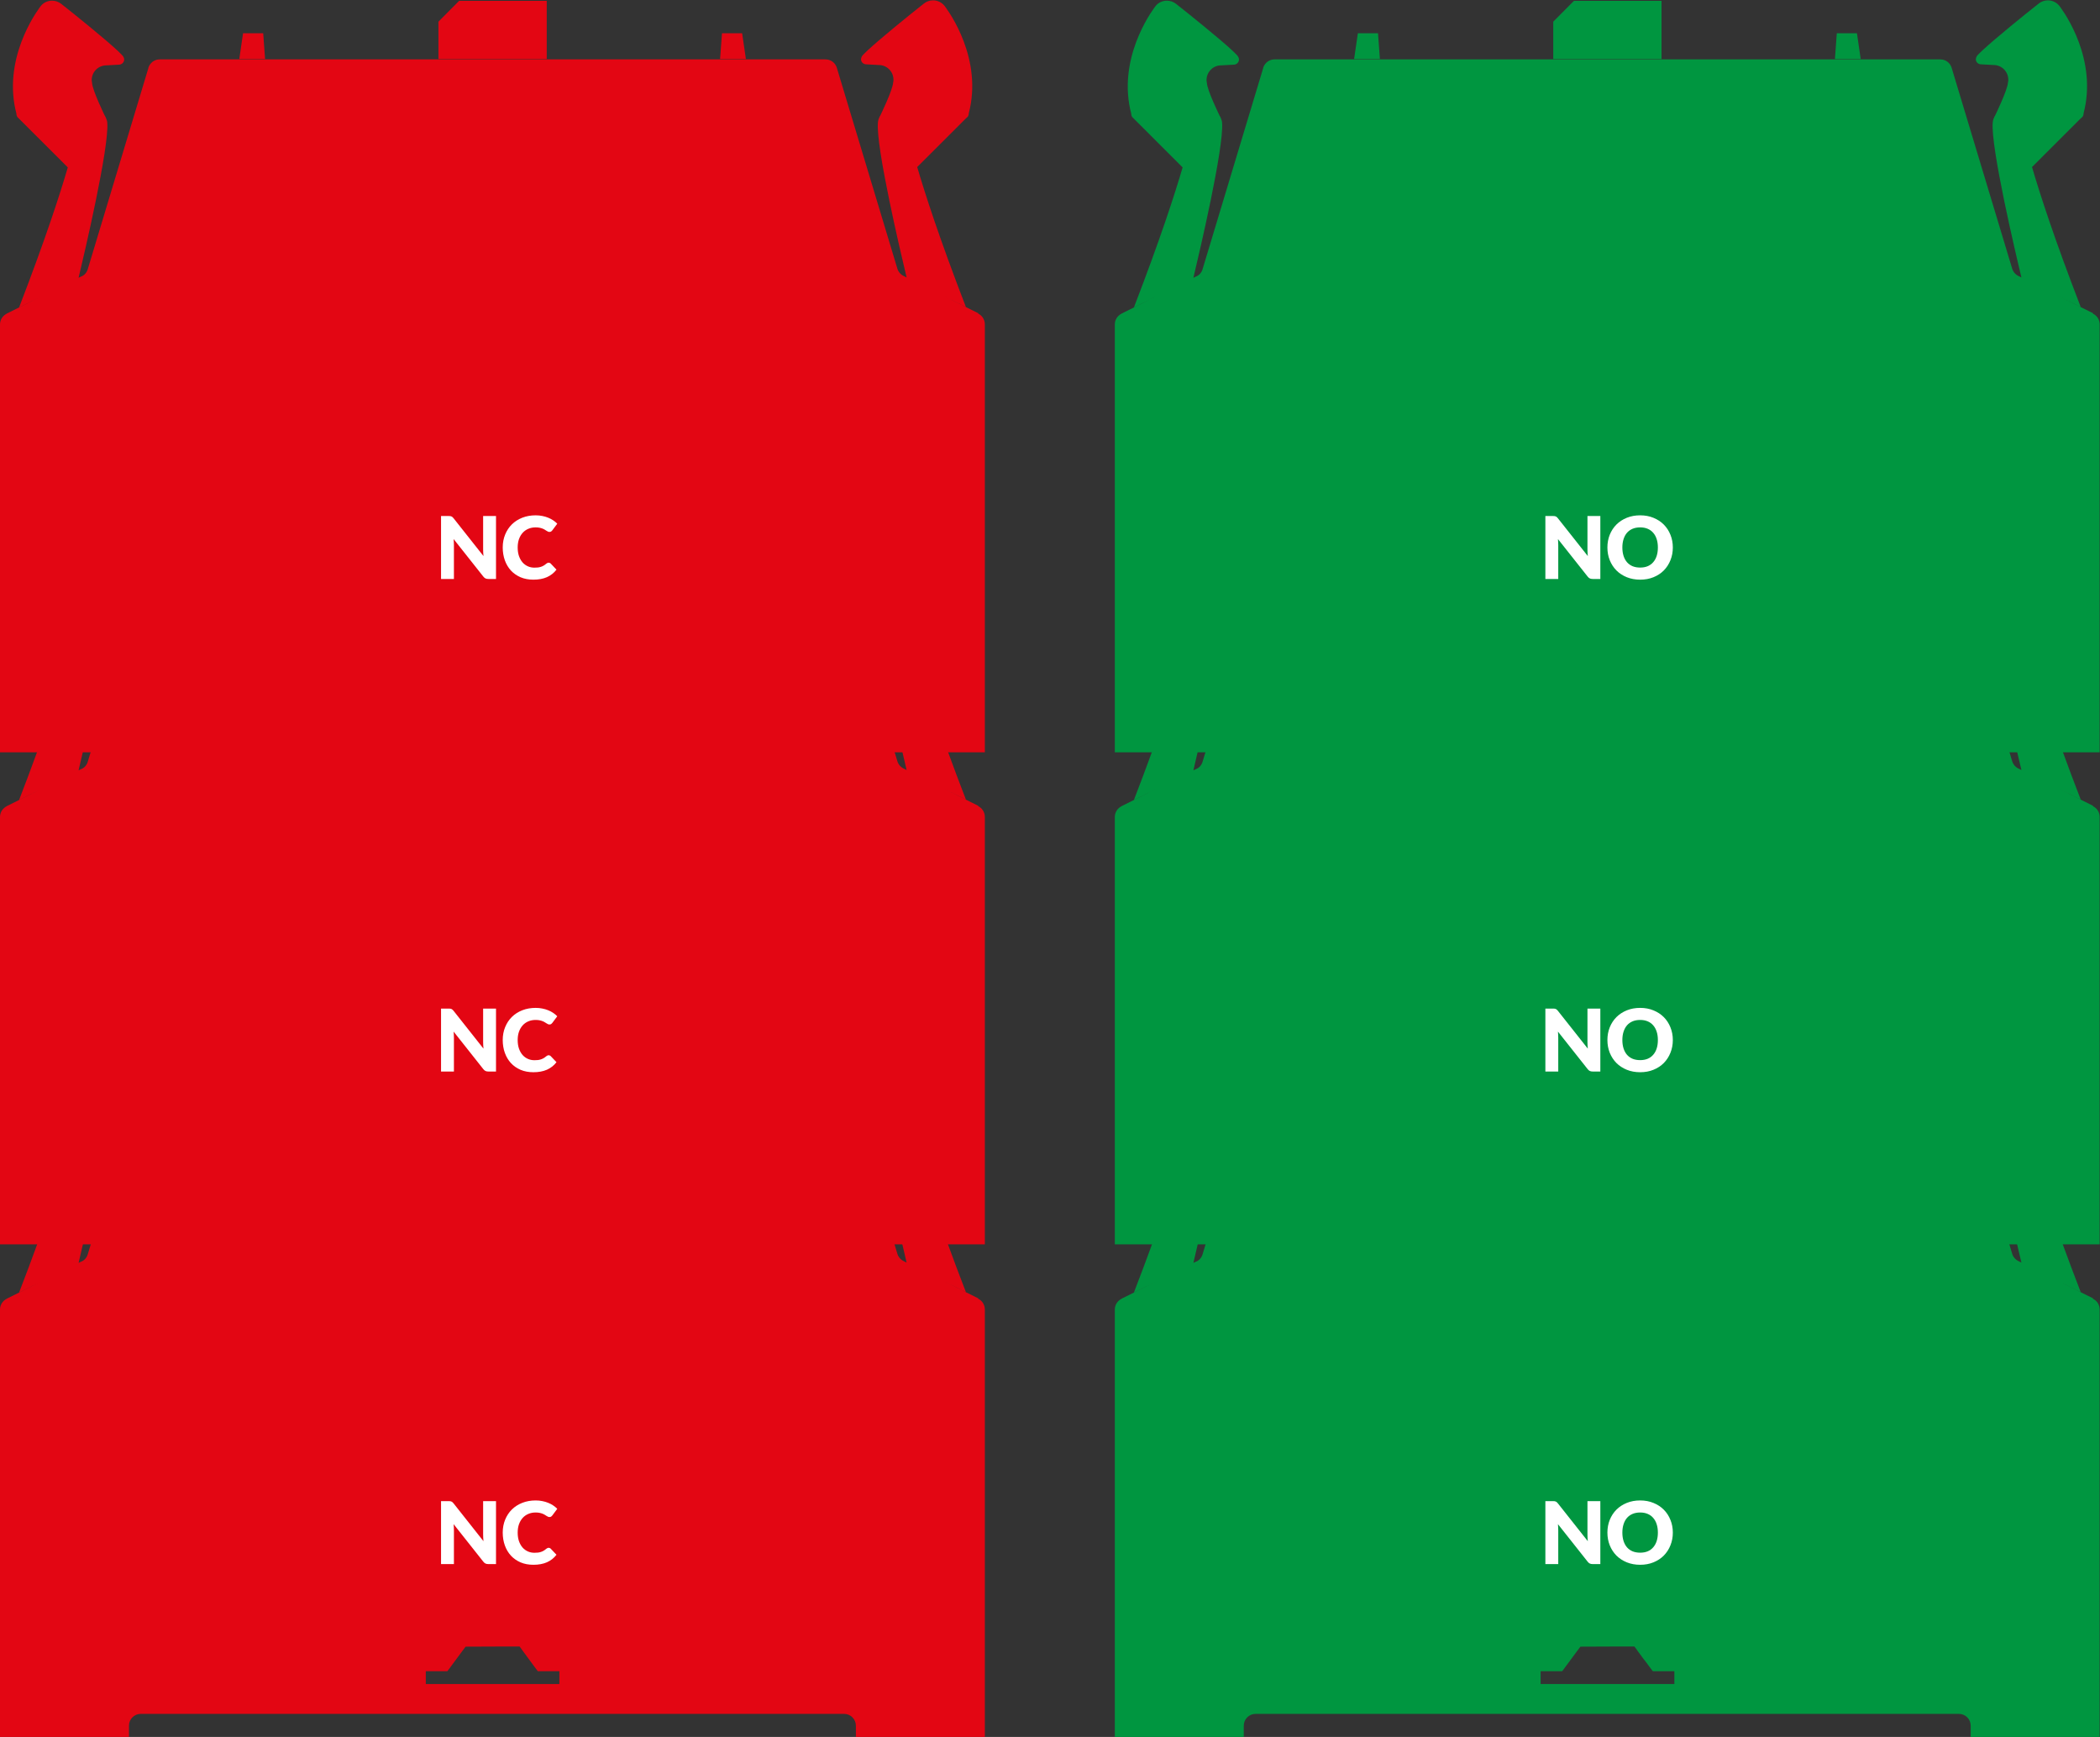
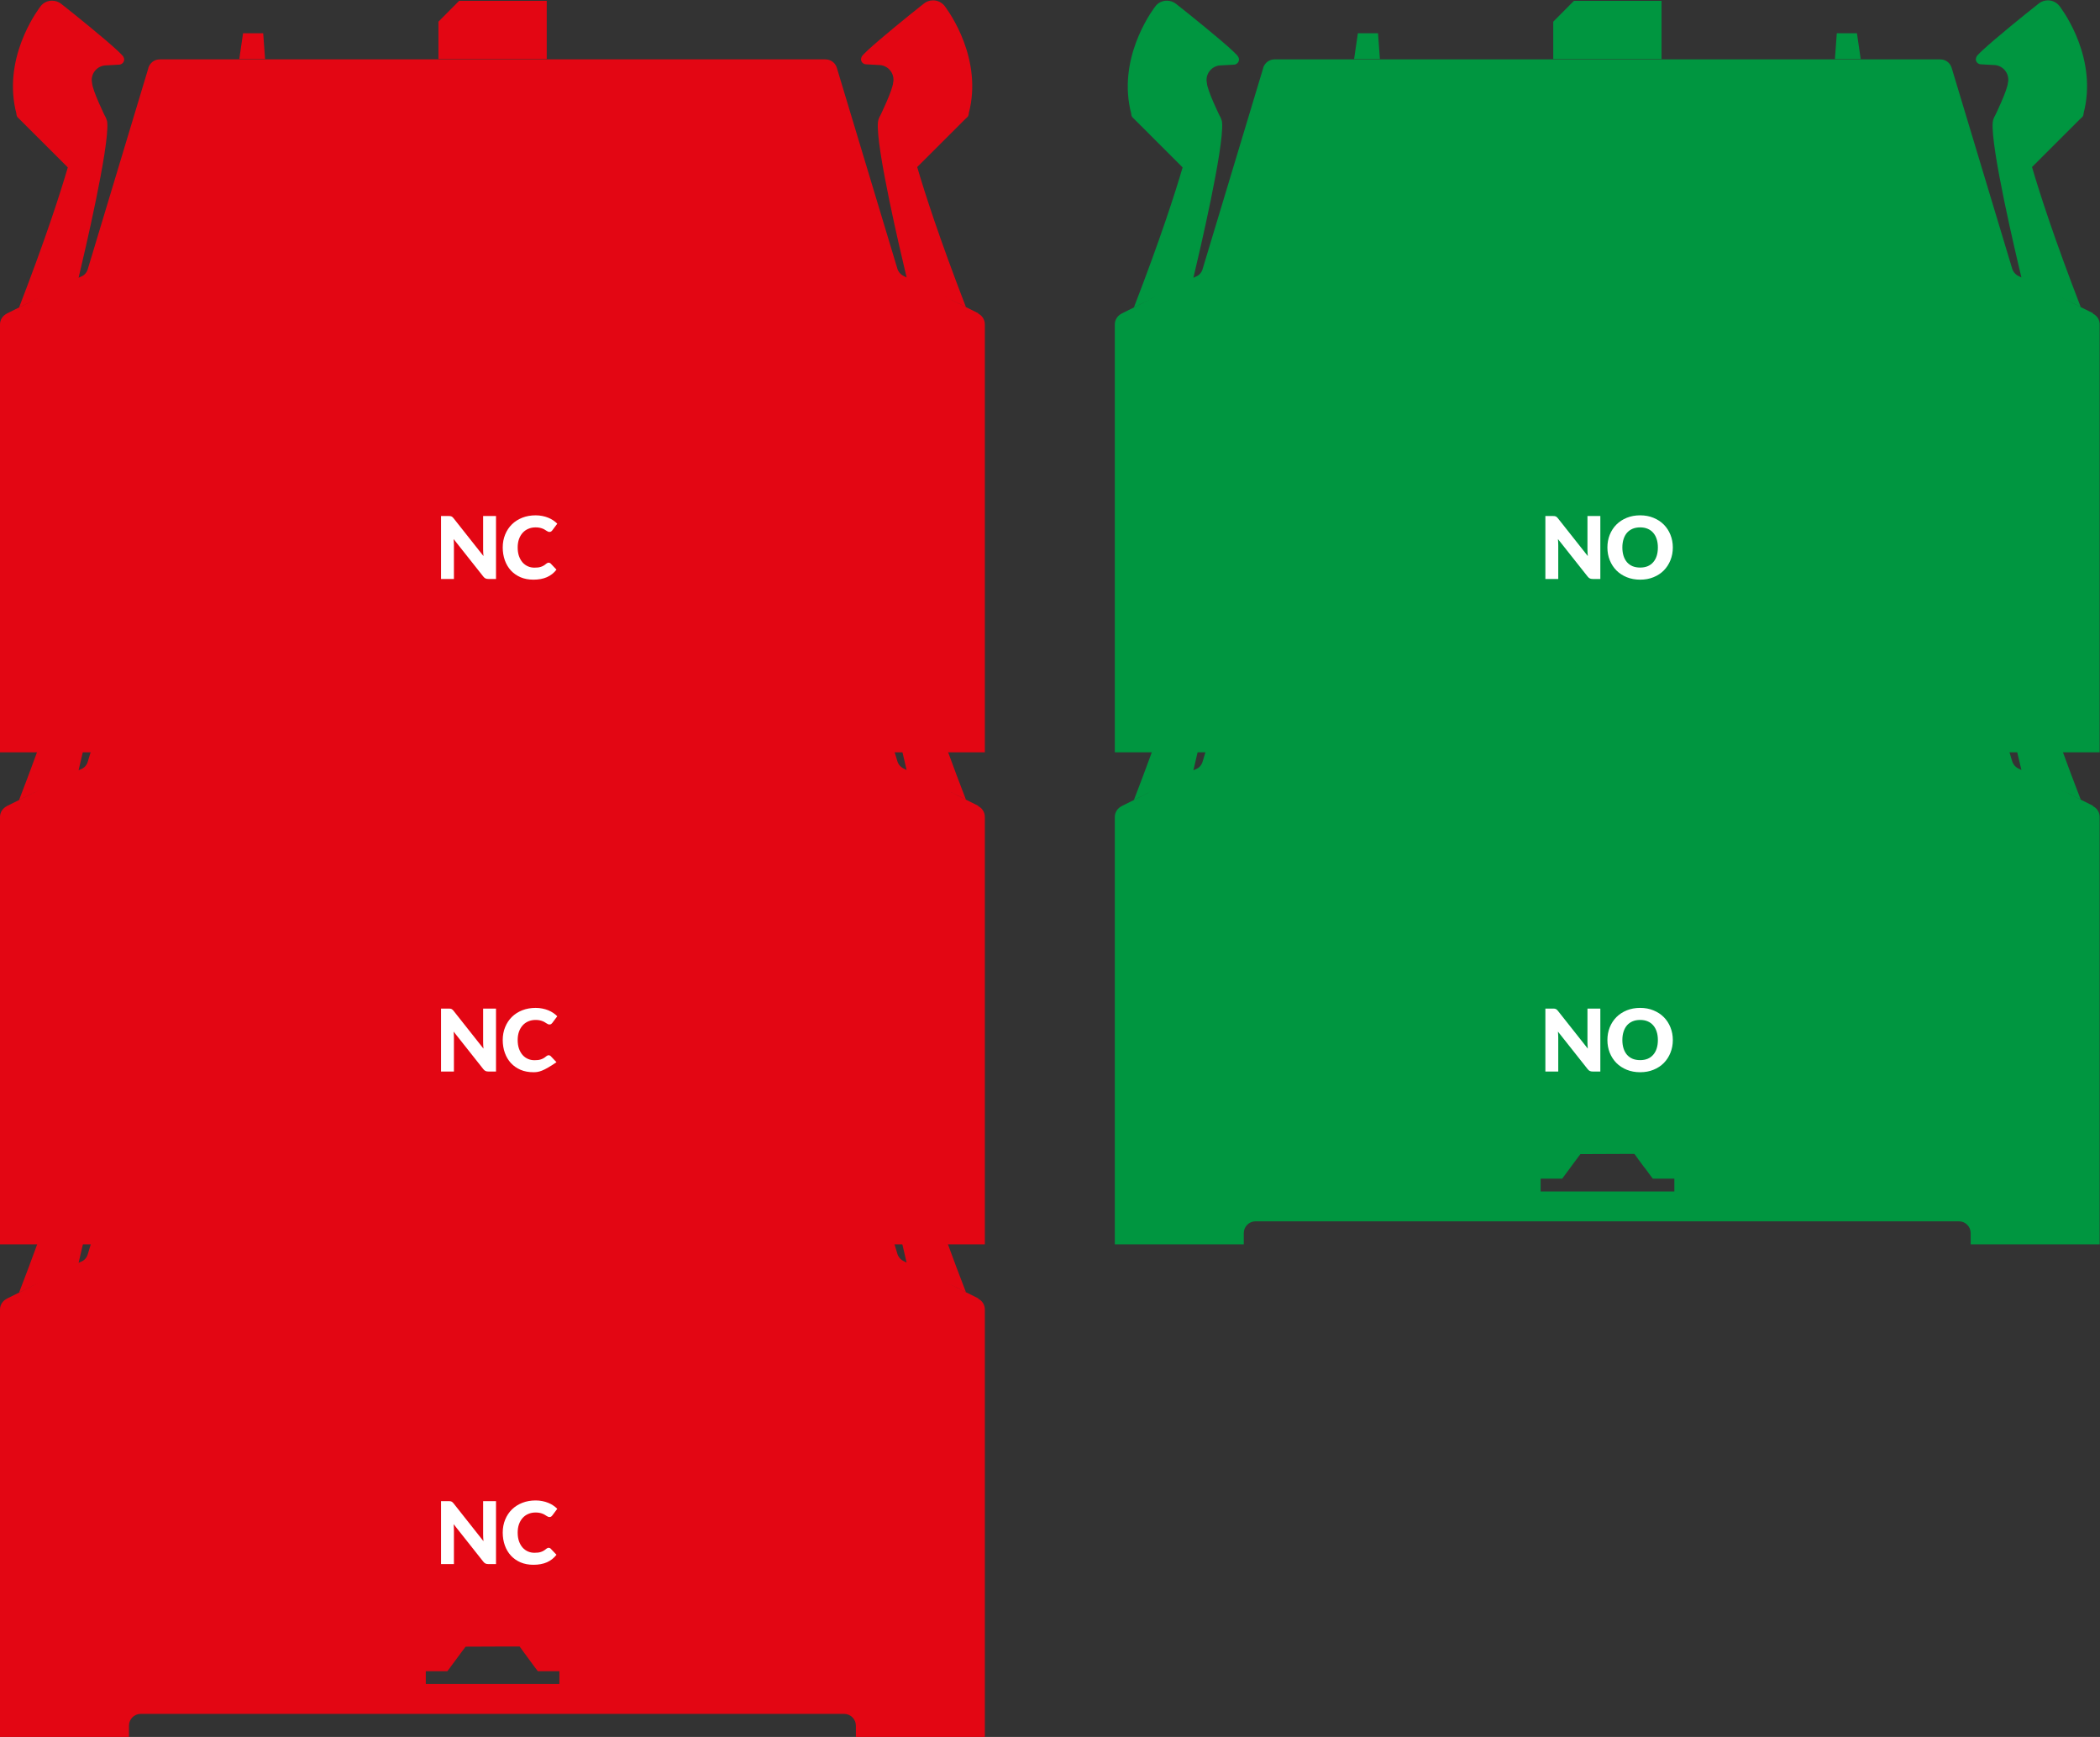
<svg xmlns="http://www.w3.org/2000/svg" width="243" height="201" viewBox="0 0 243 201" fill="none">
  <rect x="0" y="0" width="243" height="201" fill="#333333" stroke="none" />
  <g clip-path="url(#clip0_1292_688)">
    <path d="M113.209 150.253L109.316 148.318L111.767 149.523C108.703 141.585 107.023 136.372 106.134 133.331L111.668 127.802L111.984 127.506C112.063 127.388 112.103 127.23 112.103 127.092C112.201 126.716 112.281 126.341 112.34 125.986C113.348 119.805 109.336 114.731 109.276 114.652C108.96 114.277 108.486 114.04 107.972 114.04C107.557 114.04 107.201 114.178 106.905 114.415C106.905 114.415 106.252 114.928 105.343 115.659C103.288 117.317 99.928 120.102 99.71 120.556V120.575C99.671 120.654 99.631 120.753 99.631 120.852C99.631 121.188 99.908 121.444 100.244 121.444L101.687 121.523C102.636 121.523 103.387 122.293 103.387 123.221C103.387 123.34 103.387 123.458 103.347 123.557C103.308 124.406 101.865 127.368 101.865 127.368C101.805 127.447 101.766 127.546 101.726 127.644C101.647 127.802 101.608 127.98 101.588 128.158C101.331 131.001 104.217 143.224 104.908 146.107L104.671 145.988C104.276 145.83 103.96 145.495 103.841 145.1L96.825 121.819C96.647 121.267 96.133 120.872 95.52 120.872H18.48C17.867 120.872 17.373 121.267 17.175 121.819C17.175 121.819 17.175 121.839 17.175 121.859L10.159 145.139C10.04 145.554 9.744 145.89 9.329 146.028L9.092 146.146C9.783 143.263 12.649 131.021 12.412 128.197C12.412 128.02 12.333 127.842 12.274 127.684C12.234 127.585 12.194 127.486 12.135 127.407C12.135 127.407 10.692 124.465 10.653 123.597C10.633 123.478 10.613 123.36 10.613 123.261C10.613 122.333 11.364 121.563 12.313 121.563L13.756 121.484C14.092 121.484 14.369 121.207 14.369 120.891C14.369 120.793 14.349 120.694 14.29 120.615C14.29 120.615 14.29 120.615 14.29 120.595C14.072 120.121 10.712 117.357 8.657 115.698C7.748 114.968 7.095 114.454 7.095 114.454C6.799 114.217 6.423 114.079 6.028 114.079C5.494 114.079 5.02 114.316 4.724 114.691C4.664 114.77 0.652 119.845 1.66 126.025C1.719 126.4 1.799 126.756 1.897 127.131C1.897 127.289 1.937 127.427 2.016 127.546L2.312 127.842L7.846 133.371C6.957 136.412 5.277 141.624 2.214 149.562L4.664 148.358L0.771 150.293H0.791C0.336 150.51 0 150.984 0 151.537V201.059H14.922V199.697C14.922 198.947 15.535 198.334 16.286 198.334H97.675C98.426 198.334 99.038 198.947 99.038 199.697V201.059H113.96V151.537C113.96 150.984 113.644 150.51 113.19 150.293L113.209 150.253ZM64.728 194.879H49.272V193.398H51.763L52.019 193.062L52.118 192.924L52.79 192.016L53.403 191.186L53.877 190.555H53.897L58.779 190.535H60.123L60.301 190.772L60.597 191.186L60.834 191.502L60.992 191.72L61.21 192.016L61.368 192.233L61.981 193.062L62.237 193.398H64.728V194.879Z" fill="#E30613" />
    <path d="M63.265 118.423V116.508V114.099H53.126L50.734 116.508V120.832H63.265V118.423Z" fill="#E30613" />
    <path d="M30.456 117.851H28.124L27.689 120.832H30.674L30.456 117.851Z" fill="#E30613" />
    <path d="M85.876 117.851H83.544L83.326 120.832H86.311L85.876 117.851Z" fill="#E30613" />
    <path d="M51.925 173.715C51.998 173.715 52.06 173.718 52.11 173.725C52.16 173.732 52.205 173.745 52.245 173.765C52.285 173.782 52.323 173.807 52.36 173.84C52.396 173.873 52.438 173.918 52.485 173.975L55.945 178.35C55.931 178.21 55.921 178.075 55.915 177.945C55.908 177.812 55.905 177.687 55.905 177.57V173.715H57.395V181H56.515C56.385 181 56.275 180.98 56.185 180.94C56.095 180.9 56.008 180.827 55.925 180.72L52.49 176.38C52.5 176.507 52.508 176.632 52.515 176.755C52.521 176.875 52.525 176.988 52.525 177.095V181H51.035V173.715H51.925ZM63.488 179.115C63.528 179.115 63.568 179.123 63.608 179.14C63.648 179.153 63.687 179.178 63.723 179.215L64.393 179.92C64.1 180.303 63.731 180.593 63.288 180.79C62.848 180.983 62.327 181.08 61.723 181.08C61.17 181.08 60.673 180.987 60.233 180.8C59.797 180.61 59.425 180.35 59.118 180.02C58.815 179.687 58.581 179.293 58.418 178.84C58.255 178.383 58.173 177.888 58.173 177.355C58.173 176.812 58.267 176.313 58.453 175.86C58.64 175.403 58.9 175.01 59.233 174.68C59.57 174.35 59.971 174.093 60.438 173.91C60.905 173.727 61.42 173.635 61.983 173.635C62.257 173.635 62.513 173.66 62.753 173.71C62.996 173.757 63.223 173.823 63.433 173.91C63.643 173.993 63.837 174.095 64.013 174.215C64.19 174.332 64.347 174.462 64.483 174.605L63.913 175.37C63.877 175.417 63.833 175.46 63.783 175.5C63.733 175.537 63.663 175.555 63.573 175.555C63.513 175.555 63.456 175.542 63.403 175.515C63.35 175.488 63.293 175.457 63.233 175.42C63.173 175.38 63.106 175.338 63.033 175.295C62.963 175.248 62.878 175.207 62.778 175.17C62.681 175.13 62.566 175.097 62.433 175.07C62.303 175.043 62.15 175.03 61.973 175.03C61.666 175.03 61.386 175.085 61.133 175.195C60.88 175.302 60.661 175.457 60.478 175.66C60.298 175.86 60.157 176.103 60.053 176.39C59.953 176.677 59.903 176.998 59.903 177.355C59.903 177.728 59.953 178.06 60.053 178.35C60.157 178.64 60.295 178.885 60.468 179.085C60.645 179.282 60.85 179.432 61.083 179.535C61.316 179.638 61.566 179.69 61.833 179.69C61.986 179.69 62.127 179.683 62.253 179.67C62.38 179.653 62.496 179.627 62.603 179.59C62.713 179.553 62.816 179.507 62.913 179.45C63.013 179.39 63.113 179.317 63.213 179.23C63.253 179.197 63.297 179.17 63.343 179.15C63.39 179.127 63.438 179.115 63.488 179.115Z" fill="white" />
  </g>
  <g clip-path="url(#clip1_1292_688)">
    <path d="M242.209 150.253L238.316 148.318L240.767 149.523C237.703 141.585 236.023 136.372 235.134 133.331L240.668 127.802L240.984 127.506C241.063 127.388 241.103 127.23 241.103 127.092C241.201 126.716 241.281 126.341 241.34 125.986C242.348 119.805 238.336 114.731 238.276 114.652C237.96 114.277 237.486 114.04 236.972 114.04C236.557 114.04 236.201 114.178 235.905 114.415C235.905 114.415 235.252 114.928 234.343 115.659C232.288 117.317 228.928 120.102 228.71 120.556V120.575C228.671 120.654 228.631 120.753 228.631 120.852C228.631 121.188 228.908 121.444 229.244 121.444L230.687 121.523C231.636 121.523 232.387 122.293 232.387 123.221C232.387 123.34 232.387 123.458 232.347 123.557C232.308 124.406 230.865 127.368 230.865 127.368C230.805 127.447 230.766 127.546 230.726 127.644C230.647 127.802 230.608 127.98 230.588 128.158C230.331 131.001 233.217 143.244 233.908 146.107L233.671 145.988C233.276 145.83 232.96 145.495 232.841 145.1L225.825 121.819C225.647 121.267 225.133 120.872 224.52 120.872H147.48C146.867 120.872 146.373 121.267 146.175 121.819C146.175 121.819 146.175 121.839 146.175 121.859L139.159 145.139C139.04 145.554 138.744 145.89 138.329 146.028L138.092 146.146C138.783 143.263 141.649 131.041 141.412 128.197C141.412 128.02 141.333 127.842 141.274 127.684C141.234 127.585 141.195 127.486 141.135 127.407C141.135 127.407 139.692 124.465 139.653 123.597C139.633 123.478 139.613 123.379 139.613 123.261C139.613 122.333 140.364 121.563 141.313 121.563L142.756 121.484C143.092 121.484 143.369 121.207 143.369 120.891C143.369 120.793 143.349 120.694 143.29 120.615C143.29 120.615 143.29 120.615 143.29 120.595C143.092 120.121 139.712 117.357 137.657 115.698C136.748 114.968 136.095 114.454 136.095 114.454C135.799 114.217 135.423 114.079 135.028 114.079C134.494 114.079 134.02 114.316 133.724 114.691C133.664 114.77 129.652 119.845 130.66 126.025C130.719 126.4 130.799 126.756 130.897 127.131C130.897 127.289 130.937 127.427 131.016 127.546L131.312 127.842L136.846 133.371C135.957 136.412 134.277 141.624 131.214 149.562L133.664 148.358L129.771 150.293H129.791C129.336 150.51 129 150.984 129 151.537V201.059H143.922V199.697C143.922 198.947 144.535 198.334 145.286 198.334H226.675C227.426 198.334 228.038 198.947 228.038 199.697V201.059H242.96V151.537C242.96 150.984 242.644 150.51 242.17 150.293L242.209 150.253ZM193.728 194.879H178.272V193.398H180.762L181.019 193.062L181.118 192.924L181.79 192.016L182.403 191.186L182.877 190.555H182.897L187.779 190.535H189.123L189.301 190.772L189.597 191.186L189.834 191.502L189.992 191.72L190.21 192.016L190.388 192.233L191 193.062L191.257 193.398H193.748V194.879H193.728Z" fill="#009640" />
    <path d="M192.265 118.423V116.508V114.099H182.126L179.734 116.508V120.832H192.265V118.423Z" fill="#009640" />
    <path d="M159.456 117.851H157.124L156.689 120.832H159.674L159.456 117.851Z" fill="#009640" />
    <path d="M214.876 117.851H212.544L212.326 120.832H215.311L214.876 117.851Z" fill="#009640" />
    <path d="M179.712 173.715C179.785 173.715 179.847 173.718 179.897 173.725C179.947 173.732 179.992 173.745 180.032 173.765C180.072 173.782 180.11 173.807 180.147 173.84C180.183 173.873 180.225 173.918 180.272 173.975L183.732 178.35C183.718 178.21 183.708 178.075 183.702 177.945C183.695 177.812 183.692 177.687 183.692 177.57V173.715H185.182V181H184.302C184.172 181 184.062 180.98 183.972 180.94C183.882 180.9 183.795 180.827 183.712 180.72L180.277 176.38C180.287 176.507 180.295 176.632 180.302 176.755C180.308 176.875 180.312 176.988 180.312 177.095V181H178.822V173.715H179.712ZM193.57 177.355C193.57 177.882 193.479 178.372 193.295 178.825C193.115 179.278 192.86 179.673 192.53 180.01C192.2 180.343 191.802 180.605 191.335 180.795C190.872 180.985 190.357 181.08 189.79 181.08C189.224 181.08 188.707 180.985 188.24 180.795C187.774 180.605 187.374 180.343 187.04 180.01C186.71 179.673 186.454 179.278 186.27 178.825C186.09 178.372 186 177.882 186 177.355C186 176.828 186.09 176.338 186.27 175.885C186.454 175.432 186.71 175.038 187.04 174.705C187.374 174.372 187.774 174.11 188.24 173.92C188.707 173.73 189.224 173.635 189.79 173.635C190.357 173.635 190.872 173.732 191.335 173.925C191.802 174.115 192.2 174.377 192.53 174.71C192.86 175.043 193.115 175.437 193.295 175.89C193.479 176.343 193.57 176.832 193.57 177.355ZM191.84 177.355C191.84 176.995 191.794 176.672 191.7 176.385C191.607 176.095 191.472 175.85 191.295 175.65C191.122 175.45 190.909 175.297 190.655 175.19C190.402 175.083 190.114 175.03 189.79 175.03C189.464 175.03 189.172 175.083 188.915 175.19C188.662 175.297 188.447 175.45 188.27 175.65C188.097 175.85 187.964 176.095 187.87 176.385C187.777 176.672 187.73 176.995 187.73 177.355C187.73 177.718 187.777 178.045 187.87 178.335C187.964 178.622 188.097 178.865 188.27 179.065C188.447 179.265 188.662 179.418 188.915 179.525C189.172 179.628 189.464 179.68 189.79 179.68C190.114 179.68 190.402 179.628 190.655 179.525C190.909 179.418 191.122 179.265 191.295 179.065C191.472 178.865 191.607 178.622 191.7 178.335C191.794 178.045 191.84 177.718 191.84 177.355Z" fill="white" />
  </g>
  <g clip-path="url(#clip2_1292_688)">
    <path d="M113.209 93.253L109.316 91.318L111.767 92.523C108.703 84.585 107.023 79.372 106.134 76.331L111.668 70.802L111.984 70.506C112.063 70.388 112.103 70.23 112.103 70.091C112.201 69.716 112.281 69.341 112.34 68.986C113.348 62.805 109.336 57.731 109.276 57.652C108.96 57.276 108.486 57.04 107.972 57.04C107.557 57.04 107.201 57.178 106.905 57.415C106.905 57.415 106.252 57.928 105.343 58.659C103.288 60.317 99.928 63.102 99.71 63.556V63.575C99.671 63.654 99.631 63.753 99.631 63.852C99.631 64.188 99.908 64.444 100.244 64.444L101.687 64.523C102.636 64.523 103.387 65.293 103.387 66.221C103.387 66.34 103.387 66.458 103.347 66.557C103.308 67.406 101.865 70.368 101.865 70.368C101.805 70.447 101.766 70.546 101.726 70.644C101.647 70.802 101.608 70.98 101.588 71.158C101.331 74.001 104.217 86.224 104.908 89.107L104.671 88.988C104.276 88.83 103.96 88.495 103.841 88.1L96.825 64.819C96.647 64.266 96.133 63.872 95.52 63.872H18.48C17.867 63.872 17.373 64.266 17.175 64.819C17.175 64.819 17.175 64.839 17.175 64.859L10.159 88.139C10.04 88.554 9.744 88.889 9.329 89.028L9.092 89.146C9.783 86.263 12.649 74.021 12.412 71.197C12.412 71.02 12.333 70.842 12.274 70.684C12.234 70.585 12.194 70.486 12.135 70.407C12.135 70.407 10.692 67.465 10.653 66.597C10.633 66.478 10.613 66.36 10.613 66.261C10.613 65.333 11.364 64.563 12.313 64.563L13.756 64.484C14.092 64.484 14.369 64.207 14.369 63.891C14.369 63.793 14.349 63.694 14.29 63.615C14.29 63.615 14.29 63.615 14.29 63.595C14.072 63.121 10.712 60.357 8.657 58.698C7.748 57.968 7.095 57.454 7.095 57.454C6.799 57.217 6.423 57.079 6.028 57.079C5.494 57.079 5.02 57.316 4.724 57.691C4.664 57.77 0.652 62.845 1.66 69.025C1.719 69.4 1.799 69.756 1.897 70.131C1.897 70.289 1.937 70.427 2.016 70.546L2.312 70.842L7.846 76.371C6.957 79.412 5.277 84.624 2.214 92.562L4.664 91.358L0.771 93.293H0.791C0.336 93.51 0 93.984 0 94.537V144.059H14.922V142.697C14.922 141.947 15.535 141.334 16.286 141.334H97.675C98.426 141.334 99.038 141.947 99.038 142.697V144.059H113.96V94.537C113.96 93.984 113.644 93.51 113.19 93.293L113.209 93.253ZM64.728 137.879H49.272V136.398H51.763L52.019 136.062L52.118 135.924L52.79 135.016L53.403 134.186L53.877 133.555H53.897L58.779 133.535H60.123L60.301 133.772L60.597 134.186L60.834 134.502L60.992 134.72L61.21 135.016L61.368 135.233L61.981 136.062L62.237 136.398H64.728V137.879Z" fill="#E30613" />
    <path d="M63.265 61.423V59.508V57.099H53.126L50.734 59.508V63.832H63.265V61.423Z" fill="#E30613" />
    <path d="M30.456 60.851H28.124L27.689 63.832H30.674L30.456 60.851Z" fill="#E30613" />
    <path d="M85.876 60.851H83.544L83.326 63.832H86.311L85.876 60.851Z" fill="#E30613" />
-     <path d="M51.925 116.715C51.998 116.715 52.06 116.718 52.11 116.725C52.16 116.732 52.205 116.745 52.245 116.765C52.285 116.782 52.323 116.807 52.36 116.84C52.396 116.873 52.438 116.918 52.485 116.975L55.945 121.35C55.931 121.21 55.921 121.075 55.915 120.945C55.908 120.812 55.905 120.687 55.905 120.57V116.715H57.395V124H56.515C56.385 124 56.275 123.98 56.185 123.94C56.095 123.9 56.008 123.827 55.925 123.72L52.49 119.38C52.5 119.507 52.508 119.632 52.515 119.755C52.521 119.875 52.525 119.988 52.525 120.095V124H51.035V116.715H51.925ZM63.488 122.115C63.528 122.115 63.568 122.123 63.608 122.14C63.648 122.153 63.687 122.178 63.723 122.215L64.393 122.92C64.1 123.303 63.731 123.593 63.288 123.79C62.848 123.983 62.327 124.08 61.723 124.08C61.17 124.08 60.673 123.987 60.233 123.8C59.797 123.61 59.425 123.35 59.118 123.02C58.815 122.687 58.581 122.293 58.418 121.84C58.255 121.383 58.173 120.888 58.173 120.355C58.173 119.812 58.267 119.313 58.453 118.86C58.64 118.403 58.9 118.01 59.233 117.68C59.57 117.35 59.971 117.093 60.438 116.91C60.905 116.727 61.42 116.635 61.983 116.635C62.257 116.635 62.513 116.66 62.753 116.71C62.996 116.757 63.223 116.823 63.433 116.91C63.643 116.993 63.837 117.095 64.013 117.215C64.19 117.332 64.347 117.462 64.483 117.605L63.913 118.37C63.877 118.417 63.833 118.46 63.783 118.5C63.733 118.537 63.663 118.555 63.573 118.555C63.513 118.555 63.456 118.542 63.403 118.515C63.35 118.488 63.293 118.457 63.233 118.42C63.173 118.38 63.106 118.338 63.033 118.295C62.963 118.248 62.878 118.207 62.778 118.17C62.681 118.13 62.566 118.097 62.433 118.07C62.303 118.043 62.15 118.03 61.973 118.03C61.666 118.03 61.386 118.085 61.133 118.195C60.88 118.302 60.661 118.457 60.478 118.66C60.298 118.86 60.157 119.103 60.053 119.39C59.953 119.677 59.903 119.998 59.903 120.355C59.903 120.728 59.953 121.06 60.053 121.35C60.157 121.64 60.295 121.885 60.468 122.085C60.645 122.282 60.85 122.432 61.083 122.535C61.316 122.638 61.566 122.69 61.833 122.69C61.986 122.69 62.127 122.683 62.253 122.67C62.38 122.653 62.496 122.627 62.603 122.59C62.713 122.553 62.816 122.507 62.913 122.45C63.013 122.39 63.113 122.317 63.213 122.23C63.253 122.197 63.297 122.17 63.343 122.15C63.39 122.127 63.438 122.115 63.488 122.115Z" fill="white" />
+     <path d="M51.925 116.715C51.998 116.715 52.06 116.718 52.11 116.725C52.16 116.732 52.205 116.745 52.245 116.765C52.285 116.782 52.323 116.807 52.36 116.84C52.396 116.873 52.438 116.918 52.485 116.975L55.945 121.35C55.931 121.21 55.921 121.075 55.915 120.945C55.908 120.812 55.905 120.687 55.905 120.57V116.715H57.395V124H56.515C56.385 124 56.275 123.98 56.185 123.94C56.095 123.9 56.008 123.827 55.925 123.72L52.49 119.38C52.5 119.507 52.508 119.632 52.515 119.755C52.521 119.875 52.525 119.988 52.525 120.095V124H51.035V116.715H51.925ZM63.488 122.115C63.528 122.115 63.568 122.123 63.608 122.14C63.648 122.153 63.687 122.178 63.723 122.215L64.393 122.92C62.848 123.983 62.327 124.08 61.723 124.08C61.17 124.08 60.673 123.987 60.233 123.8C59.797 123.61 59.425 123.35 59.118 123.02C58.815 122.687 58.581 122.293 58.418 121.84C58.255 121.383 58.173 120.888 58.173 120.355C58.173 119.812 58.267 119.313 58.453 118.86C58.64 118.403 58.9 118.01 59.233 117.68C59.57 117.35 59.971 117.093 60.438 116.91C60.905 116.727 61.42 116.635 61.983 116.635C62.257 116.635 62.513 116.66 62.753 116.71C62.996 116.757 63.223 116.823 63.433 116.91C63.643 116.993 63.837 117.095 64.013 117.215C64.19 117.332 64.347 117.462 64.483 117.605L63.913 118.37C63.877 118.417 63.833 118.46 63.783 118.5C63.733 118.537 63.663 118.555 63.573 118.555C63.513 118.555 63.456 118.542 63.403 118.515C63.35 118.488 63.293 118.457 63.233 118.42C63.173 118.38 63.106 118.338 63.033 118.295C62.963 118.248 62.878 118.207 62.778 118.17C62.681 118.13 62.566 118.097 62.433 118.07C62.303 118.043 62.15 118.03 61.973 118.03C61.666 118.03 61.386 118.085 61.133 118.195C60.88 118.302 60.661 118.457 60.478 118.66C60.298 118.86 60.157 119.103 60.053 119.39C59.953 119.677 59.903 119.998 59.903 120.355C59.903 120.728 59.953 121.06 60.053 121.35C60.157 121.64 60.295 121.885 60.468 122.085C60.645 122.282 60.85 122.432 61.083 122.535C61.316 122.638 61.566 122.69 61.833 122.69C61.986 122.69 62.127 122.683 62.253 122.67C62.38 122.653 62.496 122.627 62.603 122.59C62.713 122.553 62.816 122.507 62.913 122.45C63.013 122.39 63.113 122.317 63.213 122.23C63.253 122.197 63.297 122.17 63.343 122.15C63.39 122.127 63.438 122.115 63.488 122.115Z" fill="white" />
  </g>
  <g clip-path="url(#clip3_1292_688)">
    <path d="M242.209 93.253L238.316 91.318L240.767 92.523C237.703 84.585 236.023 79.372 235.134 76.331L240.668 70.802L240.984 70.506C241.063 70.388 241.103 70.23 241.103 70.091C241.201 69.716 241.281 69.341 241.34 68.986C242.348 62.805 238.336 57.731 238.276 57.652C237.96 57.276 237.486 57.04 236.972 57.04C236.557 57.04 236.201 57.178 235.905 57.415C235.905 57.415 235.252 57.928 234.343 58.659C232.288 60.317 228.928 63.102 228.71 63.556V63.575C228.671 63.654 228.631 63.753 228.631 63.852C228.631 64.188 228.908 64.444 229.244 64.444L230.687 64.523C231.636 64.523 232.387 65.293 232.387 66.221C232.387 66.34 232.387 66.458 232.347 66.557C232.308 67.406 230.865 70.368 230.865 70.368C230.805 70.447 230.766 70.546 230.726 70.644C230.647 70.802 230.608 70.98 230.588 71.158C230.331 74.001 233.217 86.244 233.908 89.107L233.671 88.988C233.276 88.83 232.96 88.495 232.841 88.1L225.825 64.819C225.647 64.266 225.133 63.872 224.52 63.872H147.48C146.867 63.872 146.373 64.266 146.175 64.819C146.175 64.819 146.175 64.839 146.175 64.859L139.159 88.139C139.04 88.554 138.744 88.889 138.329 89.028L138.092 89.146C138.783 86.263 141.649 74.041 141.412 71.197C141.412 71.02 141.333 70.842 141.274 70.684C141.234 70.585 141.195 70.486 141.135 70.407C141.135 70.407 139.692 67.465 139.653 66.597C139.633 66.478 139.613 66.379 139.613 66.261C139.613 65.333 140.364 64.563 141.313 64.563L142.756 64.484C143.092 64.484 143.369 64.207 143.369 63.891C143.369 63.793 143.349 63.694 143.29 63.615C143.29 63.615 143.29 63.615 143.29 63.595C143.092 63.121 139.712 60.357 137.657 58.698C136.748 57.968 136.095 57.454 136.095 57.454C135.799 57.217 135.423 57.079 135.028 57.079C134.494 57.079 134.02 57.316 133.724 57.691C133.664 57.77 129.652 62.845 130.66 69.025C130.719 69.4 130.799 69.756 130.897 70.131C130.897 70.289 130.937 70.427 131.016 70.546L131.312 70.842L136.846 76.371C135.957 79.412 134.277 84.624 131.214 92.562L133.664 91.358L129.771 93.293H129.791C129.336 93.51 129 93.984 129 94.537V144.059H143.922V142.697C143.922 141.947 144.535 141.334 145.286 141.334H226.675C227.426 141.334 228.038 141.947 228.038 142.697V144.059H242.96V94.537C242.96 93.984 242.644 93.51 242.17 93.293L242.209 93.253ZM193.728 137.879H178.272V136.398H180.762L181.019 136.062L181.118 135.924L181.79 135.016L182.403 134.186L182.877 133.555H182.897L187.779 133.535H189.123L189.301 133.772L189.597 134.186L189.834 134.502L189.992 134.72L190.21 135.016L190.388 135.233L191 136.062L191.257 136.398H193.748V137.879H193.728Z" fill="#009640" />
    <path d="M192.265 61.423V59.508V57.099H182.126L179.734 59.508V63.832H192.265V61.423Z" fill="#009640" />
    <path d="M159.456 60.851H157.124L156.689 63.832H159.674L159.456 60.851Z" fill="#009640" />
-     <path d="M214.876 60.851H212.544L212.326 63.832H215.311L214.876 60.851Z" fill="#009640" />
    <path d="M179.712 116.715C179.785 116.715 179.847 116.718 179.897 116.725C179.947 116.732 179.992 116.745 180.032 116.765C180.072 116.782 180.11 116.807 180.147 116.84C180.183 116.873 180.225 116.918 180.272 116.975L183.732 121.35C183.718 121.21 183.708 121.075 183.702 120.945C183.695 120.812 183.692 120.687 183.692 120.57V116.715H185.182V124H184.302C184.172 124 184.062 123.98 183.972 123.94C183.882 123.9 183.795 123.827 183.712 123.72L180.277 119.38C180.287 119.507 180.295 119.632 180.302 119.755C180.308 119.875 180.312 119.988 180.312 120.095V124H178.822V116.715H179.712ZM193.57 120.355C193.57 120.882 193.479 121.372 193.295 121.825C193.115 122.278 192.86 122.673 192.53 123.01C192.2 123.343 191.802 123.605 191.335 123.795C190.872 123.985 190.357 124.08 189.79 124.08C189.224 124.08 188.707 123.985 188.24 123.795C187.774 123.605 187.374 123.343 187.04 123.01C186.71 122.673 186.454 122.278 186.27 121.825C186.09 121.372 186 120.882 186 120.355C186 119.828 186.09 119.338 186.27 118.885C186.454 118.432 186.71 118.038 187.04 117.705C187.374 117.372 187.774 117.11 188.24 116.92C188.707 116.73 189.224 116.635 189.79 116.635C190.357 116.635 190.872 116.732 191.335 116.925C191.802 117.115 192.2 117.377 192.53 117.71C192.86 118.043 193.115 118.437 193.295 118.89C193.479 119.343 193.57 119.832 193.57 120.355ZM191.84 120.355C191.84 119.995 191.794 119.672 191.7 119.385C191.607 119.095 191.472 118.85 191.295 118.65C191.122 118.45 190.909 118.297 190.655 118.19C190.402 118.083 190.114 118.03 189.79 118.03C189.464 118.03 189.172 118.083 188.915 118.19C188.662 118.297 188.447 118.45 188.27 118.65C188.097 118.85 187.964 119.095 187.87 119.385C187.777 119.672 187.73 119.995 187.73 120.355C187.73 120.718 187.777 121.045 187.87 121.335C187.964 121.622 188.097 121.865 188.27 122.065C188.447 122.265 188.662 122.418 188.915 122.525C189.172 122.628 189.464 122.68 189.79 122.68C190.114 122.68 190.402 122.628 190.655 122.525C190.909 122.418 191.122 122.265 191.295 122.065C191.472 121.865 191.607 121.622 191.7 121.335C191.794 121.045 191.84 120.718 191.84 120.355Z" fill="white" />
  </g>
  <g clip-path="url(#clip4_1292_688)">
    <path d="M113.209 36.253L109.316 34.318L111.767 35.523C108.703 27.585 107.023 22.372 106.134 19.331L111.668 13.802L111.984 13.506C112.063 13.388 112.103 13.23 112.103 13.091C112.201 12.716 112.281 12.341 112.34 11.986C113.348 5.805 109.336 0.731 109.276 0.652C108.96 0.277 108.486 0.04 107.972 0.04C107.557 0.04 107.201 0.178 106.905 0.415C106.905 0.415 106.252 0.928 105.343 1.659C103.288 3.317 99.928 6.102 99.71 6.556V6.575C99.671 6.654 99.631 6.753 99.631 6.852C99.631 7.188 99.908 7.444 100.244 7.444L101.687 7.523C102.636 7.523 103.387 8.293 103.387 9.221C103.387 9.34 103.387 9.458 103.347 9.557C103.308 10.406 101.865 13.368 101.865 13.368C101.805 13.447 101.766 13.546 101.726 13.644C101.647 13.802 101.608 13.98 101.588 14.158C101.331 17.001 104.217 29.224 104.908 32.107L104.671 31.988C104.276 31.83 103.96 31.495 103.841 31.1L96.825 7.819C96.647 7.267 96.133 6.872 95.52 6.872H18.48C17.867 6.872 17.373 7.267 17.175 7.819C17.175 7.819 17.175 7.839 17.175 7.859L10.159 31.139C10.04 31.554 9.744 31.89 9.329 32.028L9.092 32.146C9.783 29.263 12.649 17.021 12.412 14.197C12.412 14.02 12.333 13.842 12.274 13.684C12.234 13.585 12.194 13.486 12.135 13.408C12.135 13.408 10.692 10.465 10.653 9.597C10.633 9.478 10.613 9.36 10.613 9.261C10.613 8.333 11.364 7.563 12.313 7.563L13.756 7.484C14.092 7.484 14.369 7.207 14.369 6.891C14.369 6.793 14.349 6.694 14.29 6.615C14.29 6.615 14.29 6.615 14.29 6.595C14.072 6.121 10.712 3.357 8.657 1.698C7.748 0.968 7.095 0.454 7.095 0.454C6.799 0.217 6.423 0.079 6.028 0.079C5.494 0.079 5.02 0.316 4.724 0.691C4.664 0.77 0.652 5.845 1.66 12.025C1.719 12.4 1.799 12.756 1.897 13.131C1.897 13.289 1.937 13.427 2.016 13.546L2.312 13.842L7.846 19.371C6.957 22.412 5.277 27.624 2.214 35.562L4.664 34.358L0.771 36.293H0.791C0.336 36.51 0 36.984 0 37.537V87.059H14.922V85.697C14.922 84.947 15.535 84.334 16.286 84.334H97.675C98.426 84.334 99.038 84.947 99.038 85.697V87.059H113.96V37.537C113.96 36.984 113.644 36.51 113.19 36.293L113.209 36.253ZM64.728 80.879H49.272V79.398H51.763L52.019 79.062L52.118 78.924L52.79 78.016L53.403 77.186L53.877 76.555H53.897L58.779 76.535H60.123L60.301 76.772L60.597 77.186L60.834 77.502L60.992 77.719L61.21 78.016L61.368 78.233L61.981 79.062L62.237 79.398H64.728V80.879Z" fill="#E30613" />
    <path d="M63.265 4.423V2.508V0.099H53.126L50.734 2.508V6.832H63.265V4.423Z" fill="#E30613" />
    <path d="M30.456 3.851H28.124L27.689 6.832H30.674L30.456 3.851Z" fill="#E30613" />
-     <path d="M85.876 3.851H83.544L83.326 6.832H86.311L85.876 3.851Z" fill="#E30613" />
    <path d="M51.925 59.715C51.998 59.715 52.06 59.718 52.11 59.725C52.16 59.732 52.205 59.745 52.245 59.765C52.285 59.782 52.323 59.807 52.36 59.84C52.396 59.873 52.438 59.918 52.485 59.975L55.945 64.35C55.931 64.21 55.921 64.075 55.915 63.945C55.908 63.812 55.905 63.687 55.905 63.57V59.715H57.395V67H56.515C56.385 67 56.275 66.98 56.185 66.94C56.095 66.9 56.008 66.827 55.925 66.72L52.49 62.38C52.5 62.507 52.508 62.632 52.515 62.755C52.521 62.875 52.525 62.988 52.525 63.095V67H51.035V59.715H51.925ZM63.488 65.115C63.528 65.115 63.568 65.123 63.608 65.14C63.648 65.153 63.687 65.178 63.723 65.215L64.393 65.92C64.1 66.303 63.731 66.593 63.288 66.79C62.848 66.983 62.327 67.08 61.723 67.08C61.17 67.08 60.673 66.987 60.233 66.8C59.797 66.61 59.425 66.35 59.118 66.02C58.815 65.687 58.581 65.293 58.418 64.84C58.255 64.383 58.173 63.888 58.173 63.355C58.173 62.812 58.267 62.313 58.453 61.86C58.64 61.403 58.9 61.01 59.233 60.68C59.57 60.35 59.971 60.093 60.438 59.91C60.905 59.727 61.42 59.635 61.983 59.635C62.257 59.635 62.513 59.66 62.753 59.71C62.996 59.757 63.223 59.823 63.433 59.91C63.643 59.993 63.837 60.095 64.013 60.215C64.19 60.332 64.347 60.462 64.483 60.605L63.913 61.37C63.877 61.417 63.833 61.46 63.783 61.5C63.733 61.537 63.663 61.555 63.573 61.555C63.513 61.555 63.456 61.542 63.403 61.515C63.35 61.488 63.293 61.457 63.233 61.42C63.173 61.38 63.106 61.338 63.033 61.295C62.963 61.248 62.878 61.207 62.778 61.17C62.681 61.13 62.566 61.097 62.433 61.07C62.303 61.043 62.15 61.03 61.973 61.03C61.666 61.03 61.386 61.085 61.133 61.195C60.88 61.302 60.661 61.457 60.478 61.66C60.298 61.86 60.157 62.103 60.053 62.39C59.953 62.677 59.903 62.998 59.903 63.355C59.903 63.728 59.953 64.06 60.053 64.35C60.157 64.64 60.295 64.885 60.468 65.085C60.645 65.282 60.85 65.432 61.083 65.535C61.316 65.638 61.566 65.69 61.833 65.69C61.986 65.69 62.127 65.683 62.253 65.67C62.38 65.653 62.496 65.627 62.603 65.59C62.713 65.553 62.816 65.507 62.913 65.45C63.013 65.39 63.113 65.317 63.213 65.23C63.253 65.197 63.297 65.17 63.343 65.15C63.39 65.127 63.438 65.115 63.488 65.115Z" fill="white" />
  </g>
  <g clip-path="url(#clip5_1292_688)">
    <path d="M242.209 36.253L238.316 34.318L240.767 35.523C237.703 27.585 236.023 22.372 235.134 19.331L240.668 13.802L240.984 13.506C241.063 13.388 241.103 13.23 241.103 13.091C241.201 12.716 241.281 12.341 241.34 11.986C242.348 5.805 238.336 0.731 238.276 0.652C237.96 0.277 237.486 0.04 236.972 0.04C236.557 0.04 236.201 0.178 235.905 0.415C235.905 0.415 235.252 0.928 234.343 1.659C232.288 3.317 228.928 6.102 228.71 6.556V6.575C228.671 6.654 228.631 6.753 228.631 6.852C228.631 7.188 228.908 7.444 229.244 7.444L230.687 7.523C231.636 7.523 232.387 8.293 232.387 9.221C232.387 9.34 232.387 9.458 232.347 9.557C232.308 10.406 230.865 13.368 230.865 13.368C230.805 13.447 230.766 13.546 230.726 13.644C230.647 13.802 230.608 13.98 230.588 14.158C230.331 17.001 233.217 29.244 233.908 32.107L233.671 31.988C233.276 31.83 232.96 31.495 232.841 31.1L225.825 7.819C225.647 7.267 225.133 6.872 224.52 6.872H147.48C146.867 6.872 146.373 7.267 146.175 7.819C146.175 7.819 146.175 7.839 146.175 7.859L139.159 31.139C139.04 31.554 138.744 31.89 138.329 32.028L138.092 32.146C138.783 29.263 141.649 17.041 141.412 14.197C141.412 14.02 141.333 13.842 141.274 13.684C141.234 13.585 141.195 13.486 141.135 13.408C141.135 13.408 139.692 10.465 139.653 9.597C139.633 9.478 139.613 9.379 139.613 9.261C139.613 8.333 140.364 7.563 141.313 7.563L142.756 7.484C143.092 7.484 143.369 7.207 143.369 6.891C143.369 6.793 143.349 6.694 143.29 6.615C143.29 6.615 143.29 6.615 143.29 6.595C143.092 6.121 139.712 3.357 137.657 1.698C136.748 0.968 136.095 0.454 136.095 0.454C135.799 0.217 135.423 0.079 135.028 0.079C134.494 0.079 134.02 0.316 133.724 0.691C133.664 0.77 129.652 5.845 130.66 12.025C130.719 12.4 130.799 12.756 130.897 13.131C130.897 13.289 130.937 13.427 131.016 13.546L131.312 13.842L136.846 19.371C135.957 22.412 134.277 27.624 131.214 35.562L133.664 34.358L129.771 36.293H129.791C129.336 36.51 129 36.984 129 37.537V87.059H143.922V85.697C143.922 84.947 144.535 84.334 145.286 84.334H226.675C227.426 84.334 228.038 84.947 228.038 85.697V87.059H242.96V37.537C242.96 36.984 242.644 36.51 242.17 36.293L242.209 36.253ZM193.728 80.879H178.272V79.398H180.762L181.019 79.062L181.118 78.924L181.79 78.016L182.403 77.186L182.877 76.555H182.897L187.779 76.535H189.123L189.301 76.772L189.597 77.186L189.834 77.502L189.992 77.719L190.21 78.016L190.388 78.233L191 79.062L191.257 79.398H193.748V80.879H193.728Z" fill="#009640" />
    <path d="M192.265 4.423V2.508V0.099H182.126L179.734 2.508V6.832H192.265V4.423Z" fill="#009640" />
    <path d="M159.456 3.851H157.124L156.689 6.832H159.674L159.456 3.851Z" fill="#009640" />
    <path d="M214.876 3.851H212.544L212.326 6.832H215.311L214.876 3.851Z" fill="#009640" />
    <path d="M179.712 59.715C179.785 59.715 179.847 59.718 179.897 59.725C179.947 59.732 179.992 59.745 180.032 59.765C180.072 59.782 180.11 59.807 180.147 59.84C180.183 59.873 180.225 59.918 180.272 59.975L183.732 64.35C183.718 64.21 183.708 64.075 183.702 63.945C183.695 63.812 183.692 63.687 183.692 63.57V59.715H185.182V67H184.302C184.172 67 184.062 66.98 183.972 66.94C183.882 66.9 183.795 66.827 183.712 66.72L180.277 62.38C180.287 62.507 180.295 62.632 180.302 62.755C180.308 62.875 180.312 62.988 180.312 63.095V67H178.822V59.715H179.712ZM193.57 63.355C193.57 63.882 193.479 64.372 193.295 64.825C193.115 65.278 192.86 65.673 192.53 66.01C192.2 66.343 191.802 66.605 191.335 66.795C190.872 66.985 190.357 67.08 189.79 67.08C189.224 67.08 188.707 66.985 188.24 66.795C187.774 66.605 187.374 66.343 187.04 66.01C186.71 65.673 186.454 65.278 186.27 64.825C186.09 64.372 186 63.882 186 63.355C186 62.828 186.09 62.338 186.27 61.885C186.454 61.432 186.71 61.038 187.04 60.705C187.374 60.372 187.774 60.11 188.24 59.92C188.707 59.73 189.224 59.635 189.79 59.635C190.357 59.635 190.872 59.732 191.335 59.925C191.802 60.115 192.2 60.377 192.53 60.71C192.86 61.043 193.115 61.437 193.295 61.89C193.479 62.343 193.57 62.832 193.57 63.355ZM191.84 63.355C191.84 62.995 191.794 62.672 191.7 62.385C191.607 62.095 191.472 61.85 191.295 61.65C191.122 61.45 190.909 61.297 190.655 61.19C190.402 61.083 190.114 61.03 189.79 61.03C189.464 61.03 189.172 61.083 188.915 61.19C188.662 61.297 188.447 61.45 188.27 61.65C188.097 61.85 187.964 62.095 187.87 62.385C187.777 62.672 187.73 62.995 187.73 63.355C187.73 63.718 187.777 64.045 187.87 64.335C187.964 64.622 188.097 64.865 188.27 65.065C188.447 65.265 188.662 65.418 188.915 65.525C189.172 65.628 189.464 65.68 189.79 65.68C190.114 65.68 190.402 65.628 190.655 65.525C190.909 65.418 191.122 65.265 191.295 65.065C191.472 64.865 191.607 64.622 191.7 64.335C191.794 64.045 191.84 63.718 191.84 63.355Z" fill="white" />
  </g>
  <defs>
    <clipPath id="clip0_1292_688">
      <rect width="114" height="87" fill="white" transform="translate(0 114)" />
    </clipPath>
    <clipPath id="clip1_1292_688">
-       <rect width="114" height="87" fill="white" transform="translate(129 114)" />
-     </clipPath>
+       </clipPath>
    <clipPath id="clip2_1292_688">
      <rect width="114" height="87" fill="white" transform="translate(0 57)" />
    </clipPath>
    <clipPath id="clip3_1292_688">
      <rect width="114" height="87" fill="white" transform="translate(129 57)" />
    </clipPath>
    <clipPath id="clip4_1292_688">
      <rect width="114" height="87" fill="white" />
    </clipPath>
    <clipPath id="clip5_1292_688">
      <rect width="114" height="87" fill="white" transform="translate(129)" />
    </clipPath>
  </defs>
</svg>